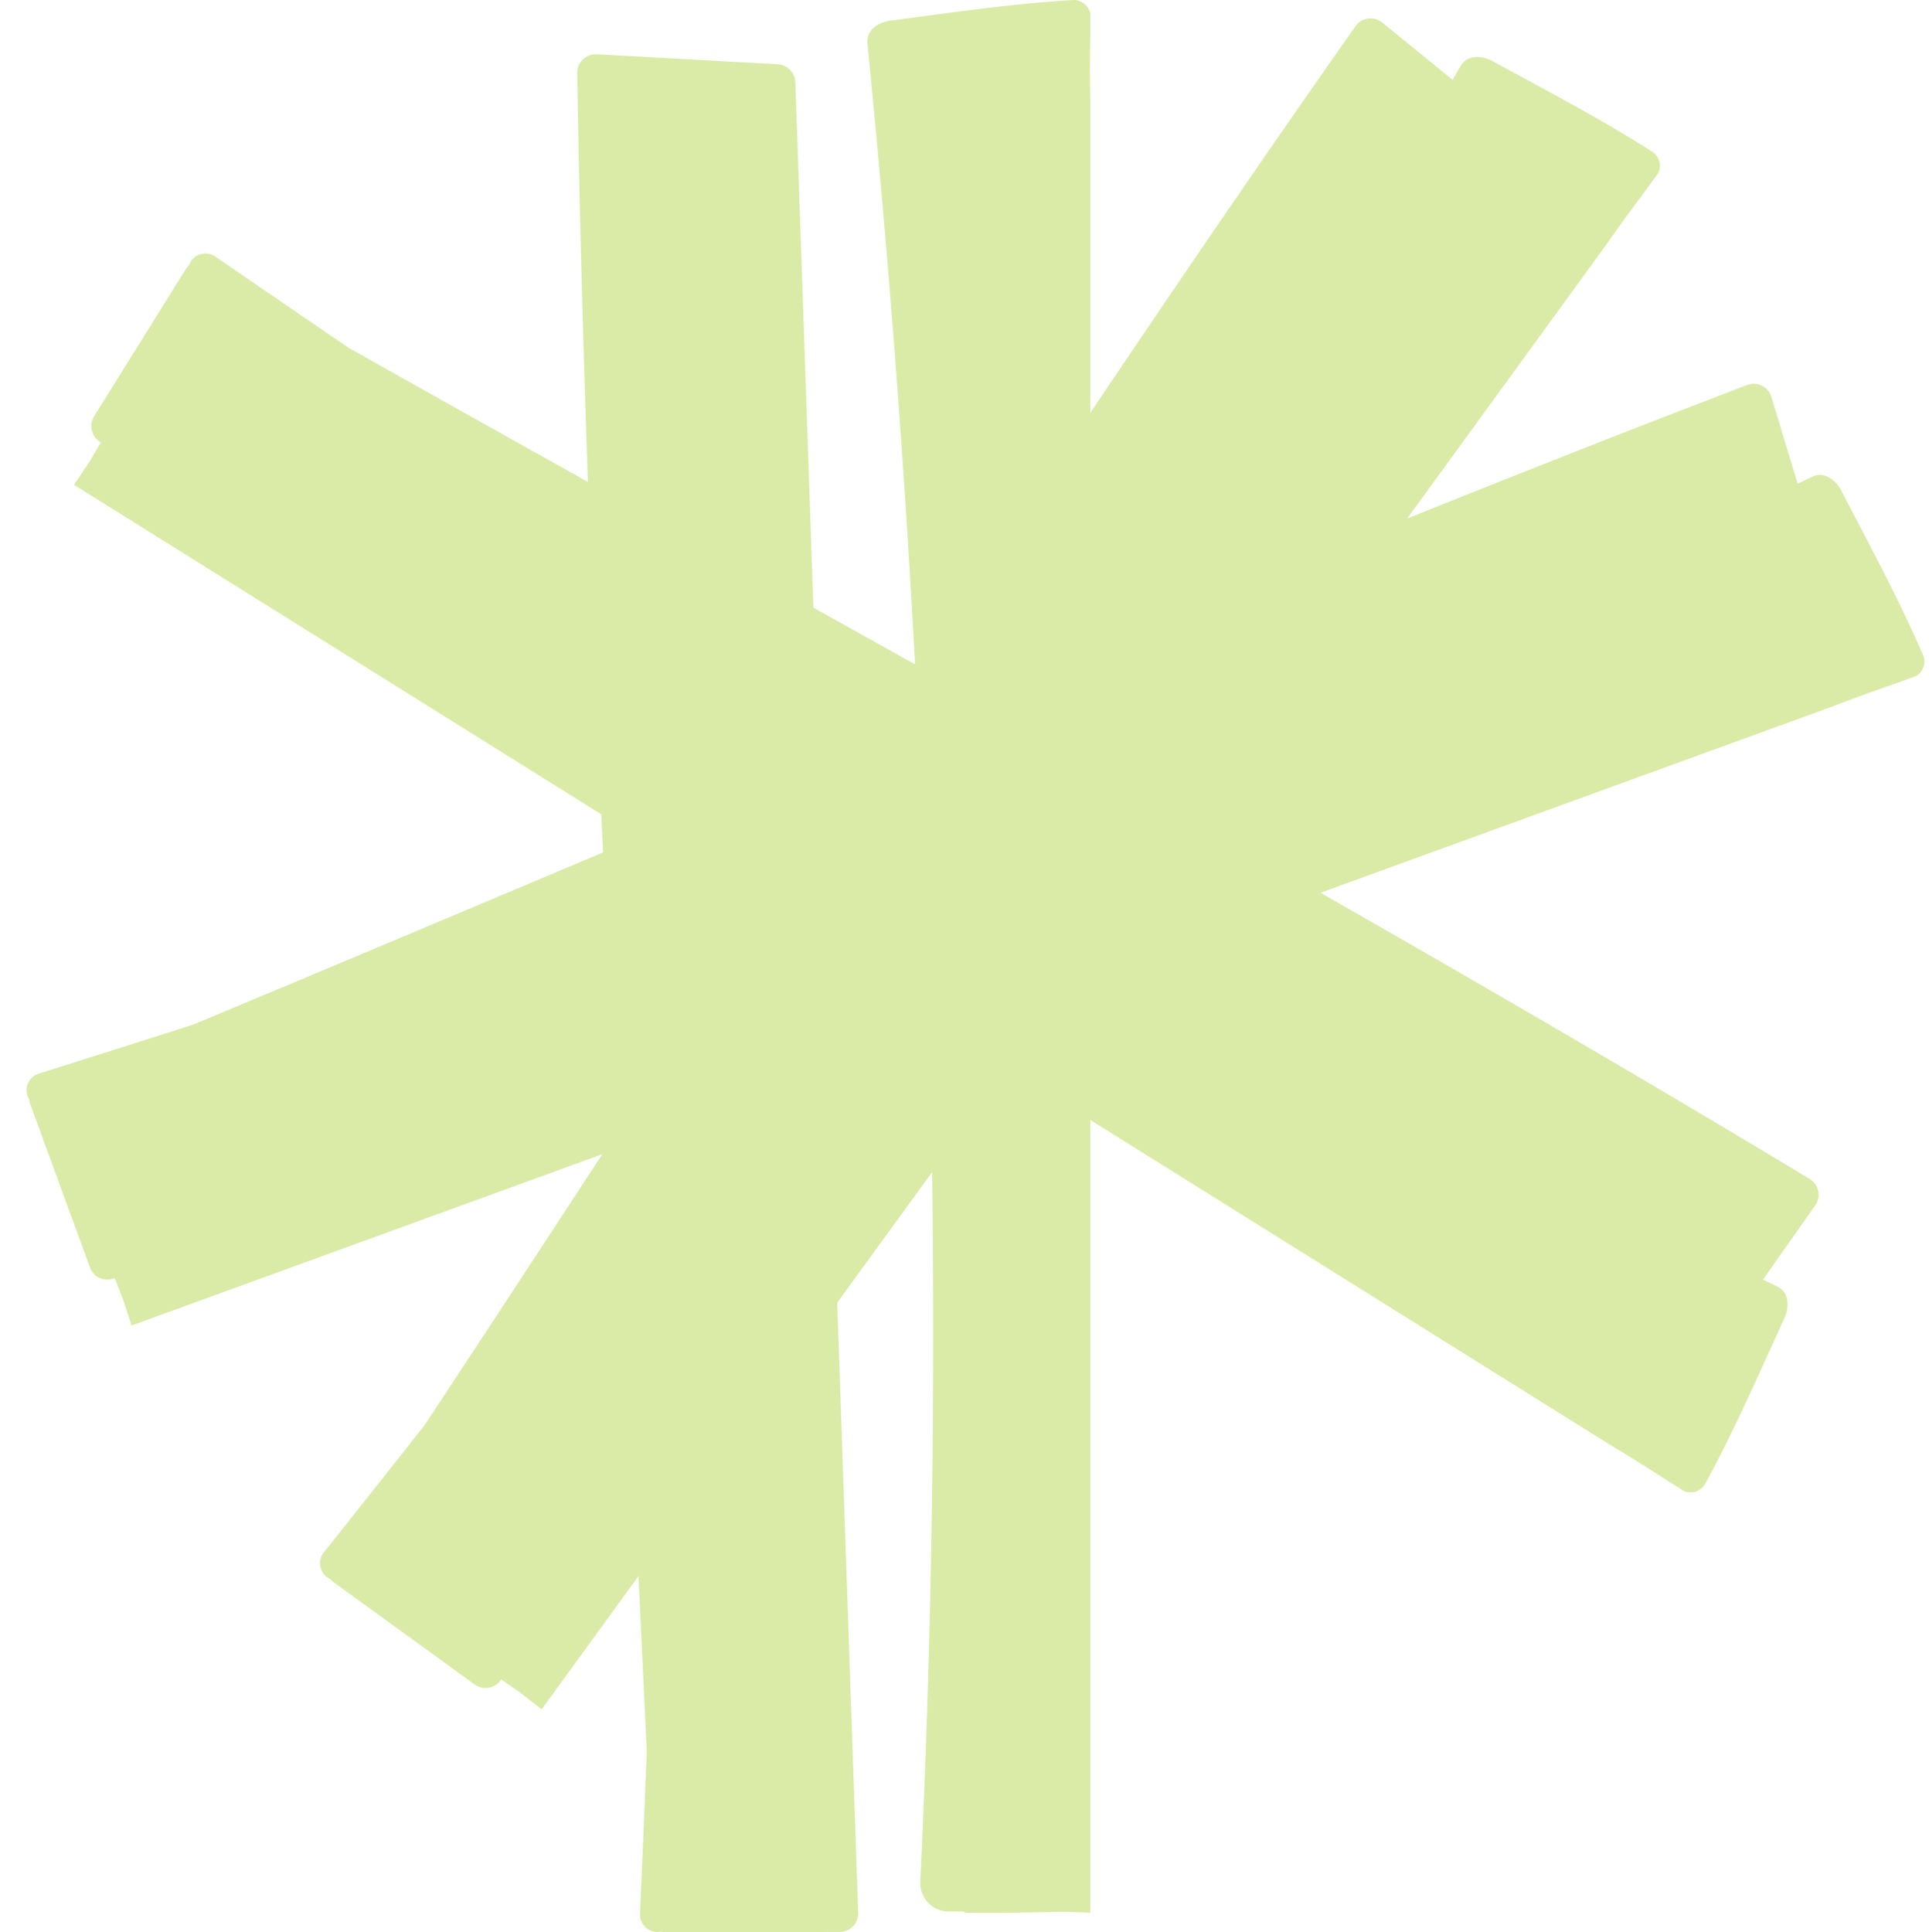
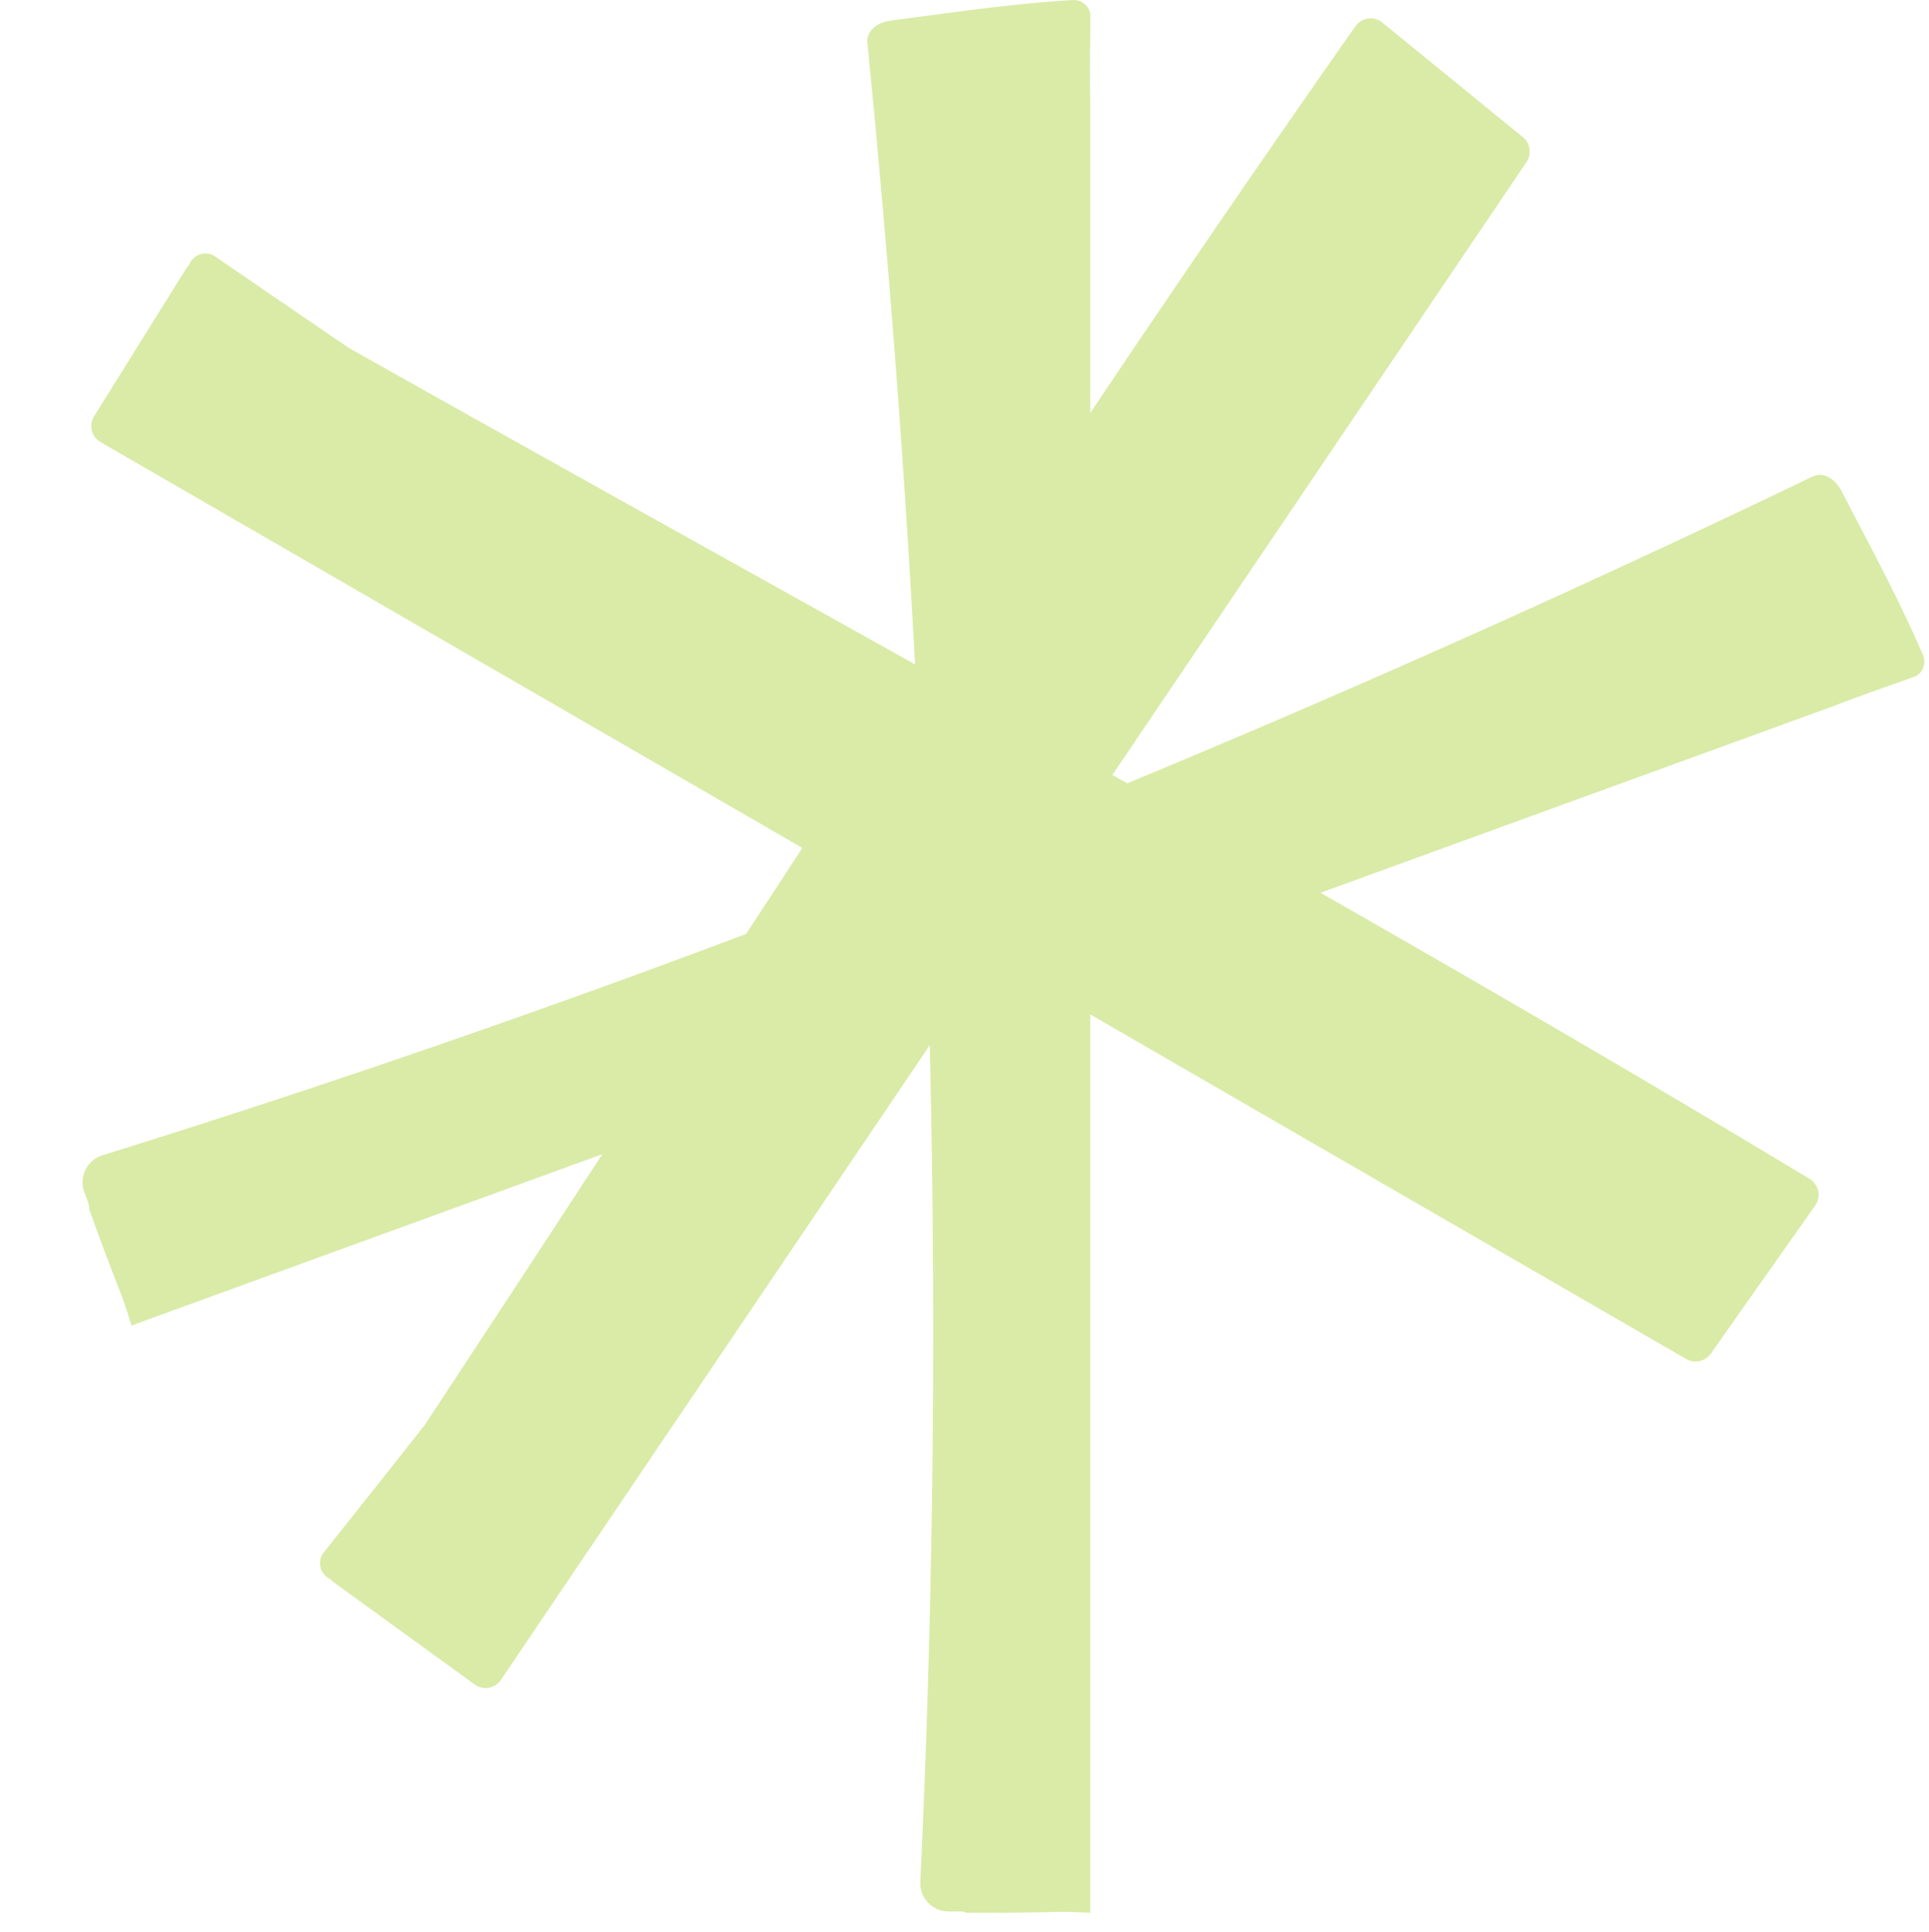
<svg xmlns="http://www.w3.org/2000/svg" width="236.121" height="236.516" viewBox="0 0 236.121 236.516">
  <g id="Grupo_24720" data-name="Grupo 24720" transform="translate(-253.879 -1205.825)">
    <g id="Grupo_24658" data-name="Grupo 24658" transform="translate(253.879 1201.81)">
      <g id="Grupo_24654" data-name="Grupo 24654" transform="translate(70.654 4.015)">
-         <path id="Trazado_7904" data-name="Trazado 7904" d="M574.024,314.576c-7.406-.4-14.813-.824-22.219-1.222a2.272,2.272,0,0,0-2.257,2.256c1.1,68.492,5.384,137.055,8.51,205.547q-.387,9.875-.823,19.8a2.13,2.13,0,0,0,2.563,2.209,3.224,3.224,0,0,0,.47.071c7.147,0,14.295-.024,21.42-.024a2.269,2.269,0,0,0,2.257-2.234q-3.844-112.083-7.689-224.145a2.3,2.3,0,0,0-2.233-2.255" transform="translate(-549.548 -306.718)" fill="#d9eba7" />
        <path id="Trazado_7905" data-name="Trazado 7905" d="M605.365,312.346v-2.682a2.082,2.082,0,0,0-2.023-1.638c-7.523.423-15.024,1.56-22.477,2.523-1.364.188-2.94,1.113-2.775,2.758,7.43,74.911,10.039,150.048,6.465,225.264a3.473,3.473,0,0,0,3.5,3.439h1.622c.188,0,.4.182.658.158.283-.024.587.017.87-.006,3.574.024,7.147-.024,10.7-.117,1.153.024,2.305.071,3.457.116v-221.7q-.073-4.069,0-8.118" transform="translate(-542.564 -308.022)" fill="#d9eba7" />
      </g>
      <g id="Grupo_24655" data-name="Grupo 24655" transform="matrix(0.809, 0.588, -0.588, 0.809, 171.169, 0)">
        <path id="Trazado_7904-2" data-name="Trazado 7904" d="M24.476,1.225C17.07.825,9.664.4,2.257,0A2.272,2.272,0,0,0,0,2.259C1.1,70.751,5.384,139.313,8.511,207.805q-.387,9.875-.823,19.8a2.13,2.13,0,0,0,2.563,2.209,3.229,3.229,0,0,0,.47.071c7.147,0,14.295-.024,21.42-.024a2.269,2.269,0,0,0,2.257-2.234Q30.554,115.543,26.709,3.481a2.3,2.3,0,0,0-2.233-2.255" transform="translate(0 6.632)" fill="#d9eba7" />
-         <path id="Trazado_7905-2" data-name="Trazado 7905" d="M27.286,4.324V1.641A2.082,2.082,0,0,0,25.263,0C17.74.427,10.239,1.563,2.787,2.526,1.422,2.714-.154,3.639.012,5.285,7.442,80.2,10.051,155.333,6.477,230.549a3.473,3.473,0,0,0,3.5,3.439H11.6c.188,0,.4.182.658.158.283-.024.587.017.87-.006,3.574.024,7.147-.024,10.7-.117,1.153.024,2.305.071,3.457.116V12.442q-.073-4.069,0-8.118" transform="translate(13.262 0)" fill="#d9eba7" />
      </g>
      <g id="Grupo_24656" data-name="Grupo 24656" transform="translate(222.252 48.092) rotate(70)">
-         <path id="Trazado_7904-3" data-name="Trazado 7904" d="M24.476,1.225C17.07.825,9.664.4,2.257,0A2.272,2.272,0,0,0,0,2.259C1.1,70.751,5.384,139.313,8.511,207.805q-.387,9.875-.823,19.8a2.13,2.13,0,0,0,2.563,2.209,3.229,3.229,0,0,0,.47.071c7.147,0,14.295-.024,21.42-.024a2.269,2.269,0,0,0,2.257-2.234Q30.554,115.543,26.709,3.481a2.3,2.3,0,0,0-2.233-2.255" transform="translate(0 6.632)" fill="#d9eba7" />
        <path id="Trazado_7905-3" data-name="Trazado 7905" d="M27.286,4.324V1.641A2.082,2.082,0,0,0,25.263,0C17.74.427,10.239,1.563,2.787,2.526,1.422,2.714-.154,3.639.012,5.285,7.442,80.2,10.051,155.333,6.477,230.549a3.473,3.473,0,0,0,3.5,3.439H11.6c.188,0,.4.182.658.158.283-.024.587.017.87-.006,3.574.024,7.147-.024,10.7-.117,1.153.024,2.305.071,3.457.116V12.442q-.073-4.069,0-8.118" transform="translate(13.262 0)" fill="#d9eba7" />
      </g>
    </g>
    <g id="Grupo_24657" data-name="Grupo 24657" transform="matrix(-0.53, 0.848, -0.848, -0.53, 482.971, 1354.874)">
      <path id="Trazado_7904-4" data-name="Trazado 7904" d="M24.476,1.225C17.07.825,9.664.4,2.257,0A2.272,2.272,0,0,0,0,2.259C1.1,70.751,5.384,139.313,8.511,207.805q-.387,9.875-.823,19.8a2.13,2.13,0,0,0,2.563,2.209,3.229,3.229,0,0,0,.47.071c7.147,0,14.295-.024,21.42-.024a2.269,2.269,0,0,0,2.257-2.234Q30.554,115.543,26.709,3.481a2.3,2.3,0,0,0-2.233-2.255" transform="translate(0 6.632)" fill="#d9eba7" />
-       <path id="Trazado_7905-4" data-name="Trazado 7905" d="M27.286,4.324V1.641A2.082,2.082,0,0,0,25.263,0C17.74.427,10.239,1.563,2.787,2.526,1.422,2.714-.154,3.639.012,5.285,7.442,80.2,10.051,155.333,6.477,230.549a3.473,3.473,0,0,0,3.5,3.439H11.6c.188,0,.4.182.658.158.283-.024.587.017.87-.006,3.574.024,7.147-.024,10.7-.117,1.153.024,2.305.071,3.457.116V12.442q-.073-4.069,0-8.118" transform="translate(13.262 0)" fill="#d9eba7" />
    </g>
  </g>
</svg>